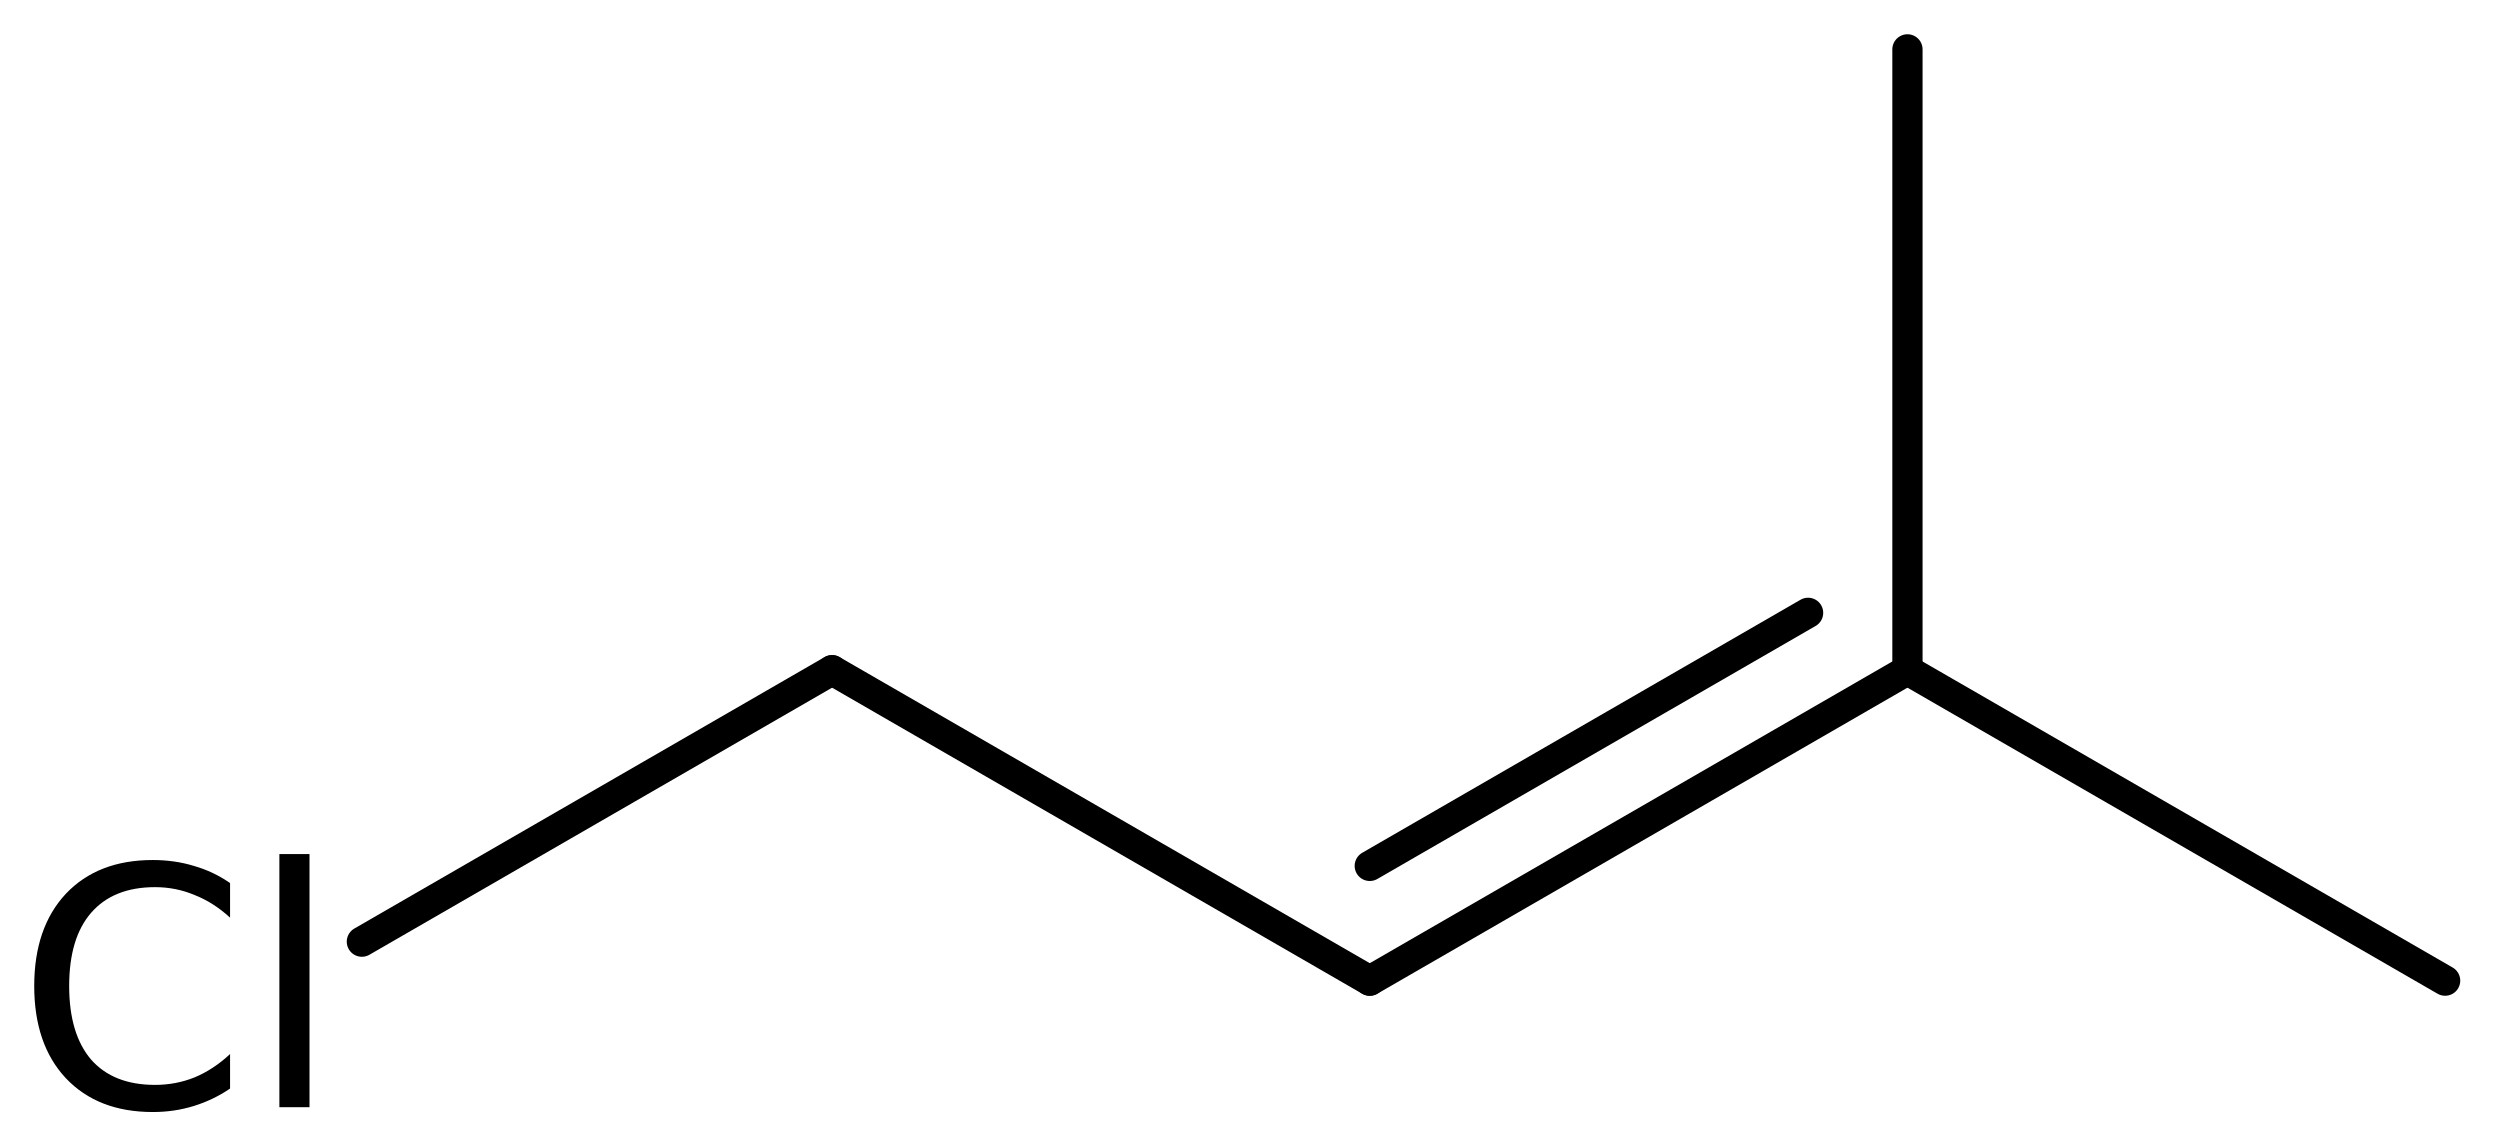
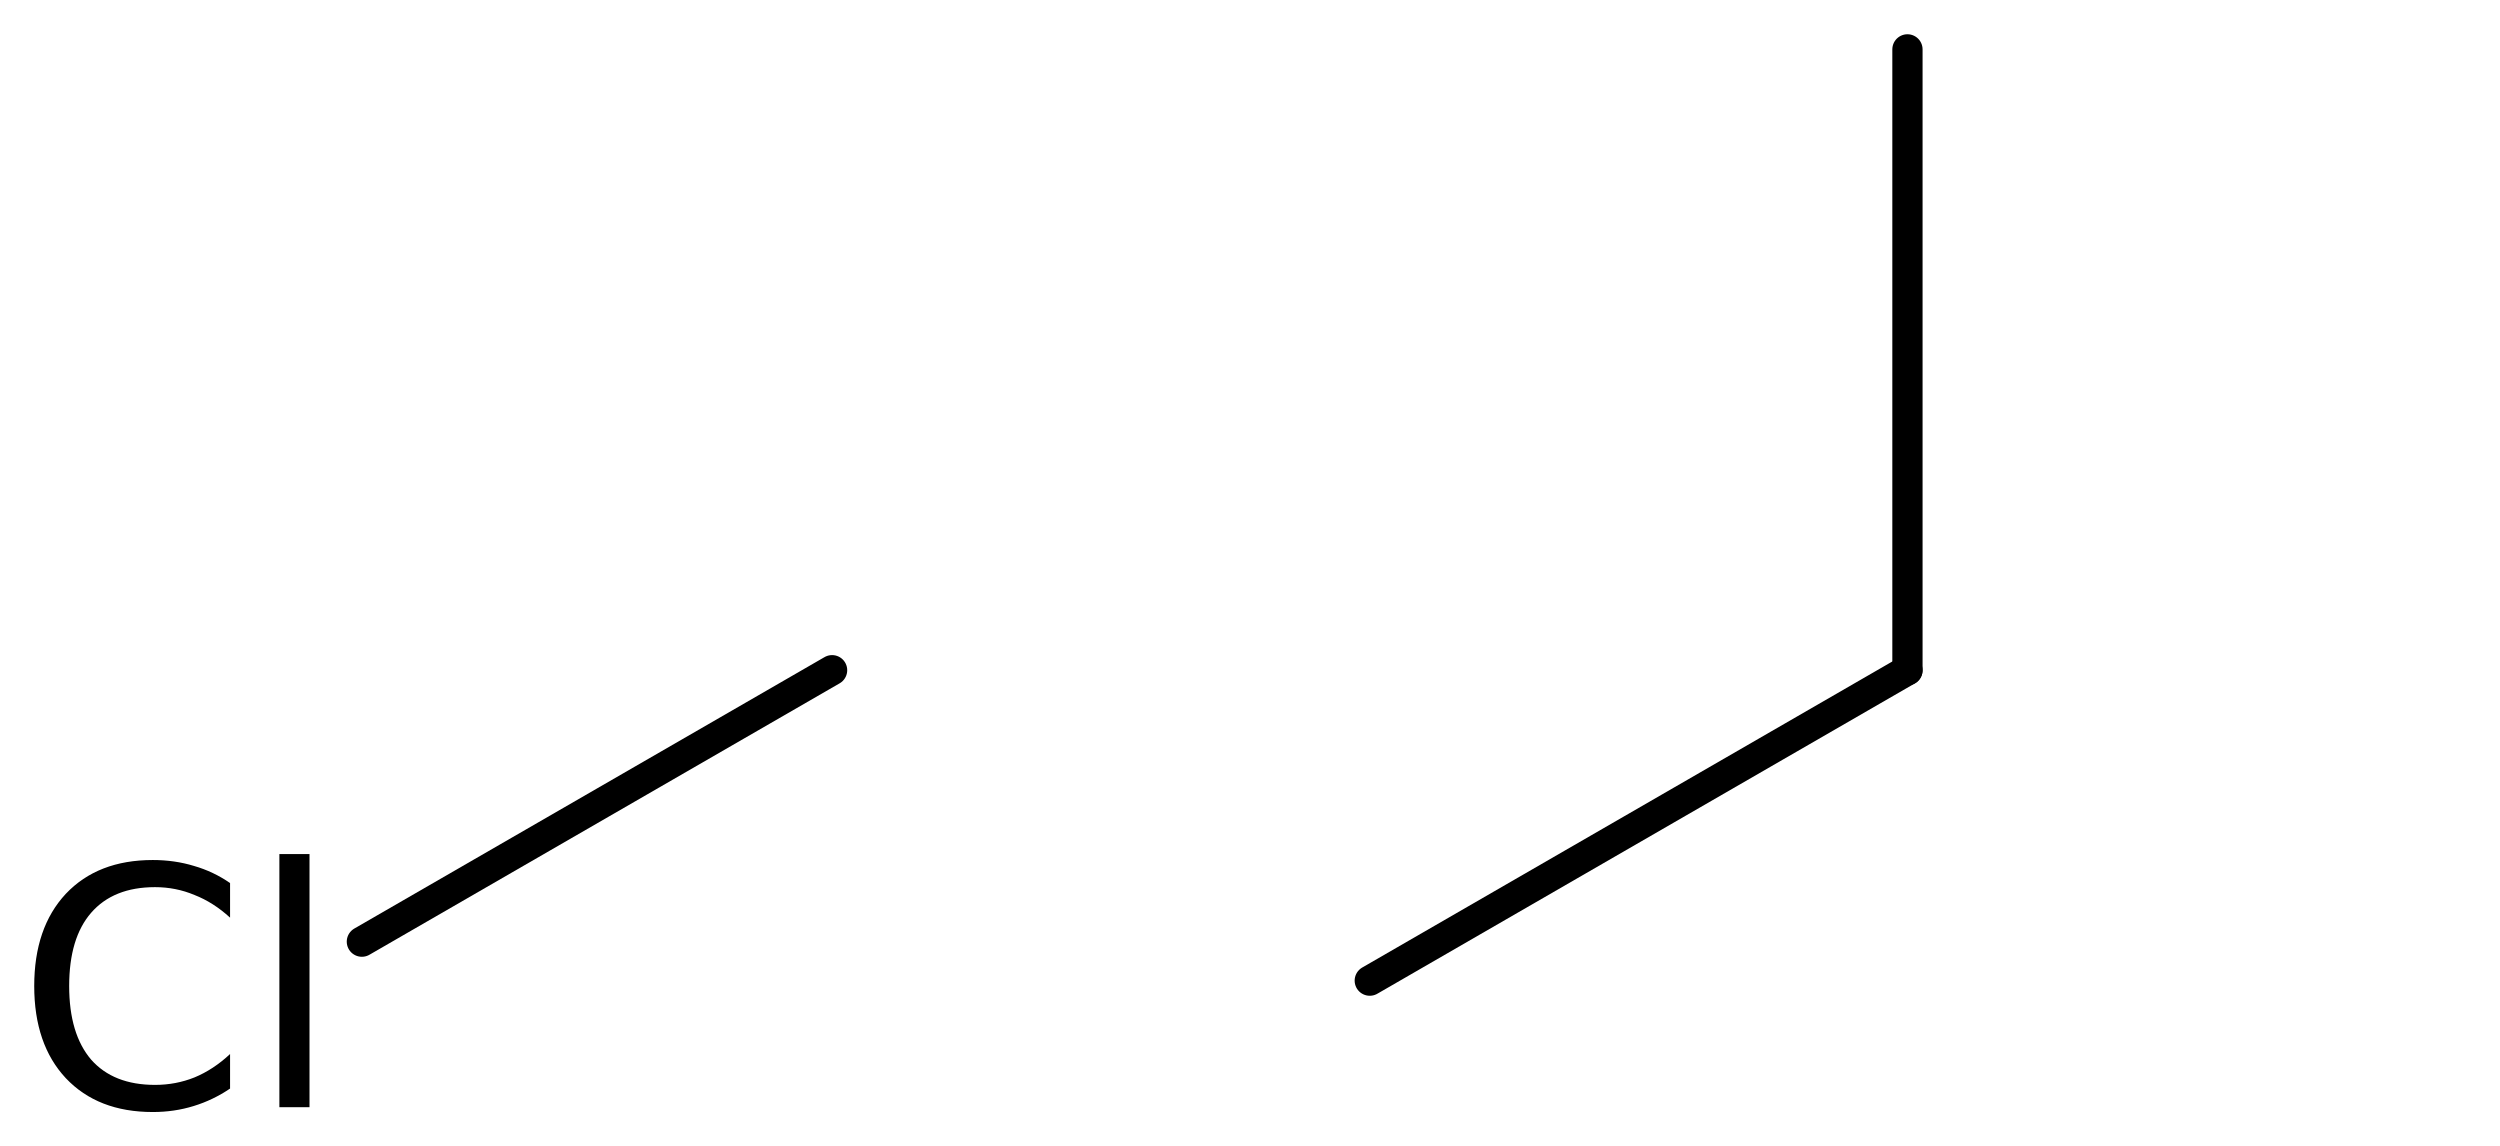
<svg xmlns="http://www.w3.org/2000/svg" version="1.2" width="40.912mm" height="18.758mm" viewBox="0 0 40.912 18.758">
  <desc>Generated by the Chemistry Development Kit (http://github.com/cdk)</desc>
  <g stroke-linecap="round" stroke-linejoin="round" stroke="#000000" stroke-width=".495" fill="#000000">
    <rect x=".0" y=".0" width="41.0" height="19.0" fill="#FFFFFF" stroke="none" />
    <g id="mol1" class="mol">
-       <line id="mol1bnd1" class="bond" x1="40.014" y1="16.048" x2="31.215" y2="10.968" />
      <g id="mol1bnd2" class="bond">
        <line x1="22.416" y1="16.048" x2="31.215" y2="10.968" />
-         <line x1="22.416" y1="14.17" x2="29.589" y2="10.029" />
      </g>
-       <line id="mol1bnd3" class="bond" x1="22.416" y1="16.048" x2="13.617" y2="10.968" />
      <line id="mol1bnd4" class="bond" x1="13.617" y1="10.968" x2="5.922" y2="15.41" />
      <line id="mol1bnd5" class="bond" x1="31.215" y1="10.968" x2="31.215" y2=".808" />
      <path id="mol1atm5" class="atom" d="M3.765 14.451v.566q-.273 -.25 -.583 -.371q-.305 -.128 -.645 -.128q-.681 -.0 -1.046 .42q-.359 .413 -.359 1.198q-.0 .784 .359 1.204q.365 .414 1.046 .414q.34 -.0 .645 -.122q.31 -.128 .583 -.383v.565q-.279 .189 -.596 .286q-.316 .098 -.669 .098q-.9 -.0 -1.423 -.554q-.517 -.553 -.517 -1.508q-.0 -.955 .517 -1.509q.523 -.553 1.423 -.553q.359 -.0 .675 .097q.317 .091 .59 .28zM4.572 13.977h.493v4.142h-.493v-4.142z" stroke="none" />
    </g>
  </g>
</svg>